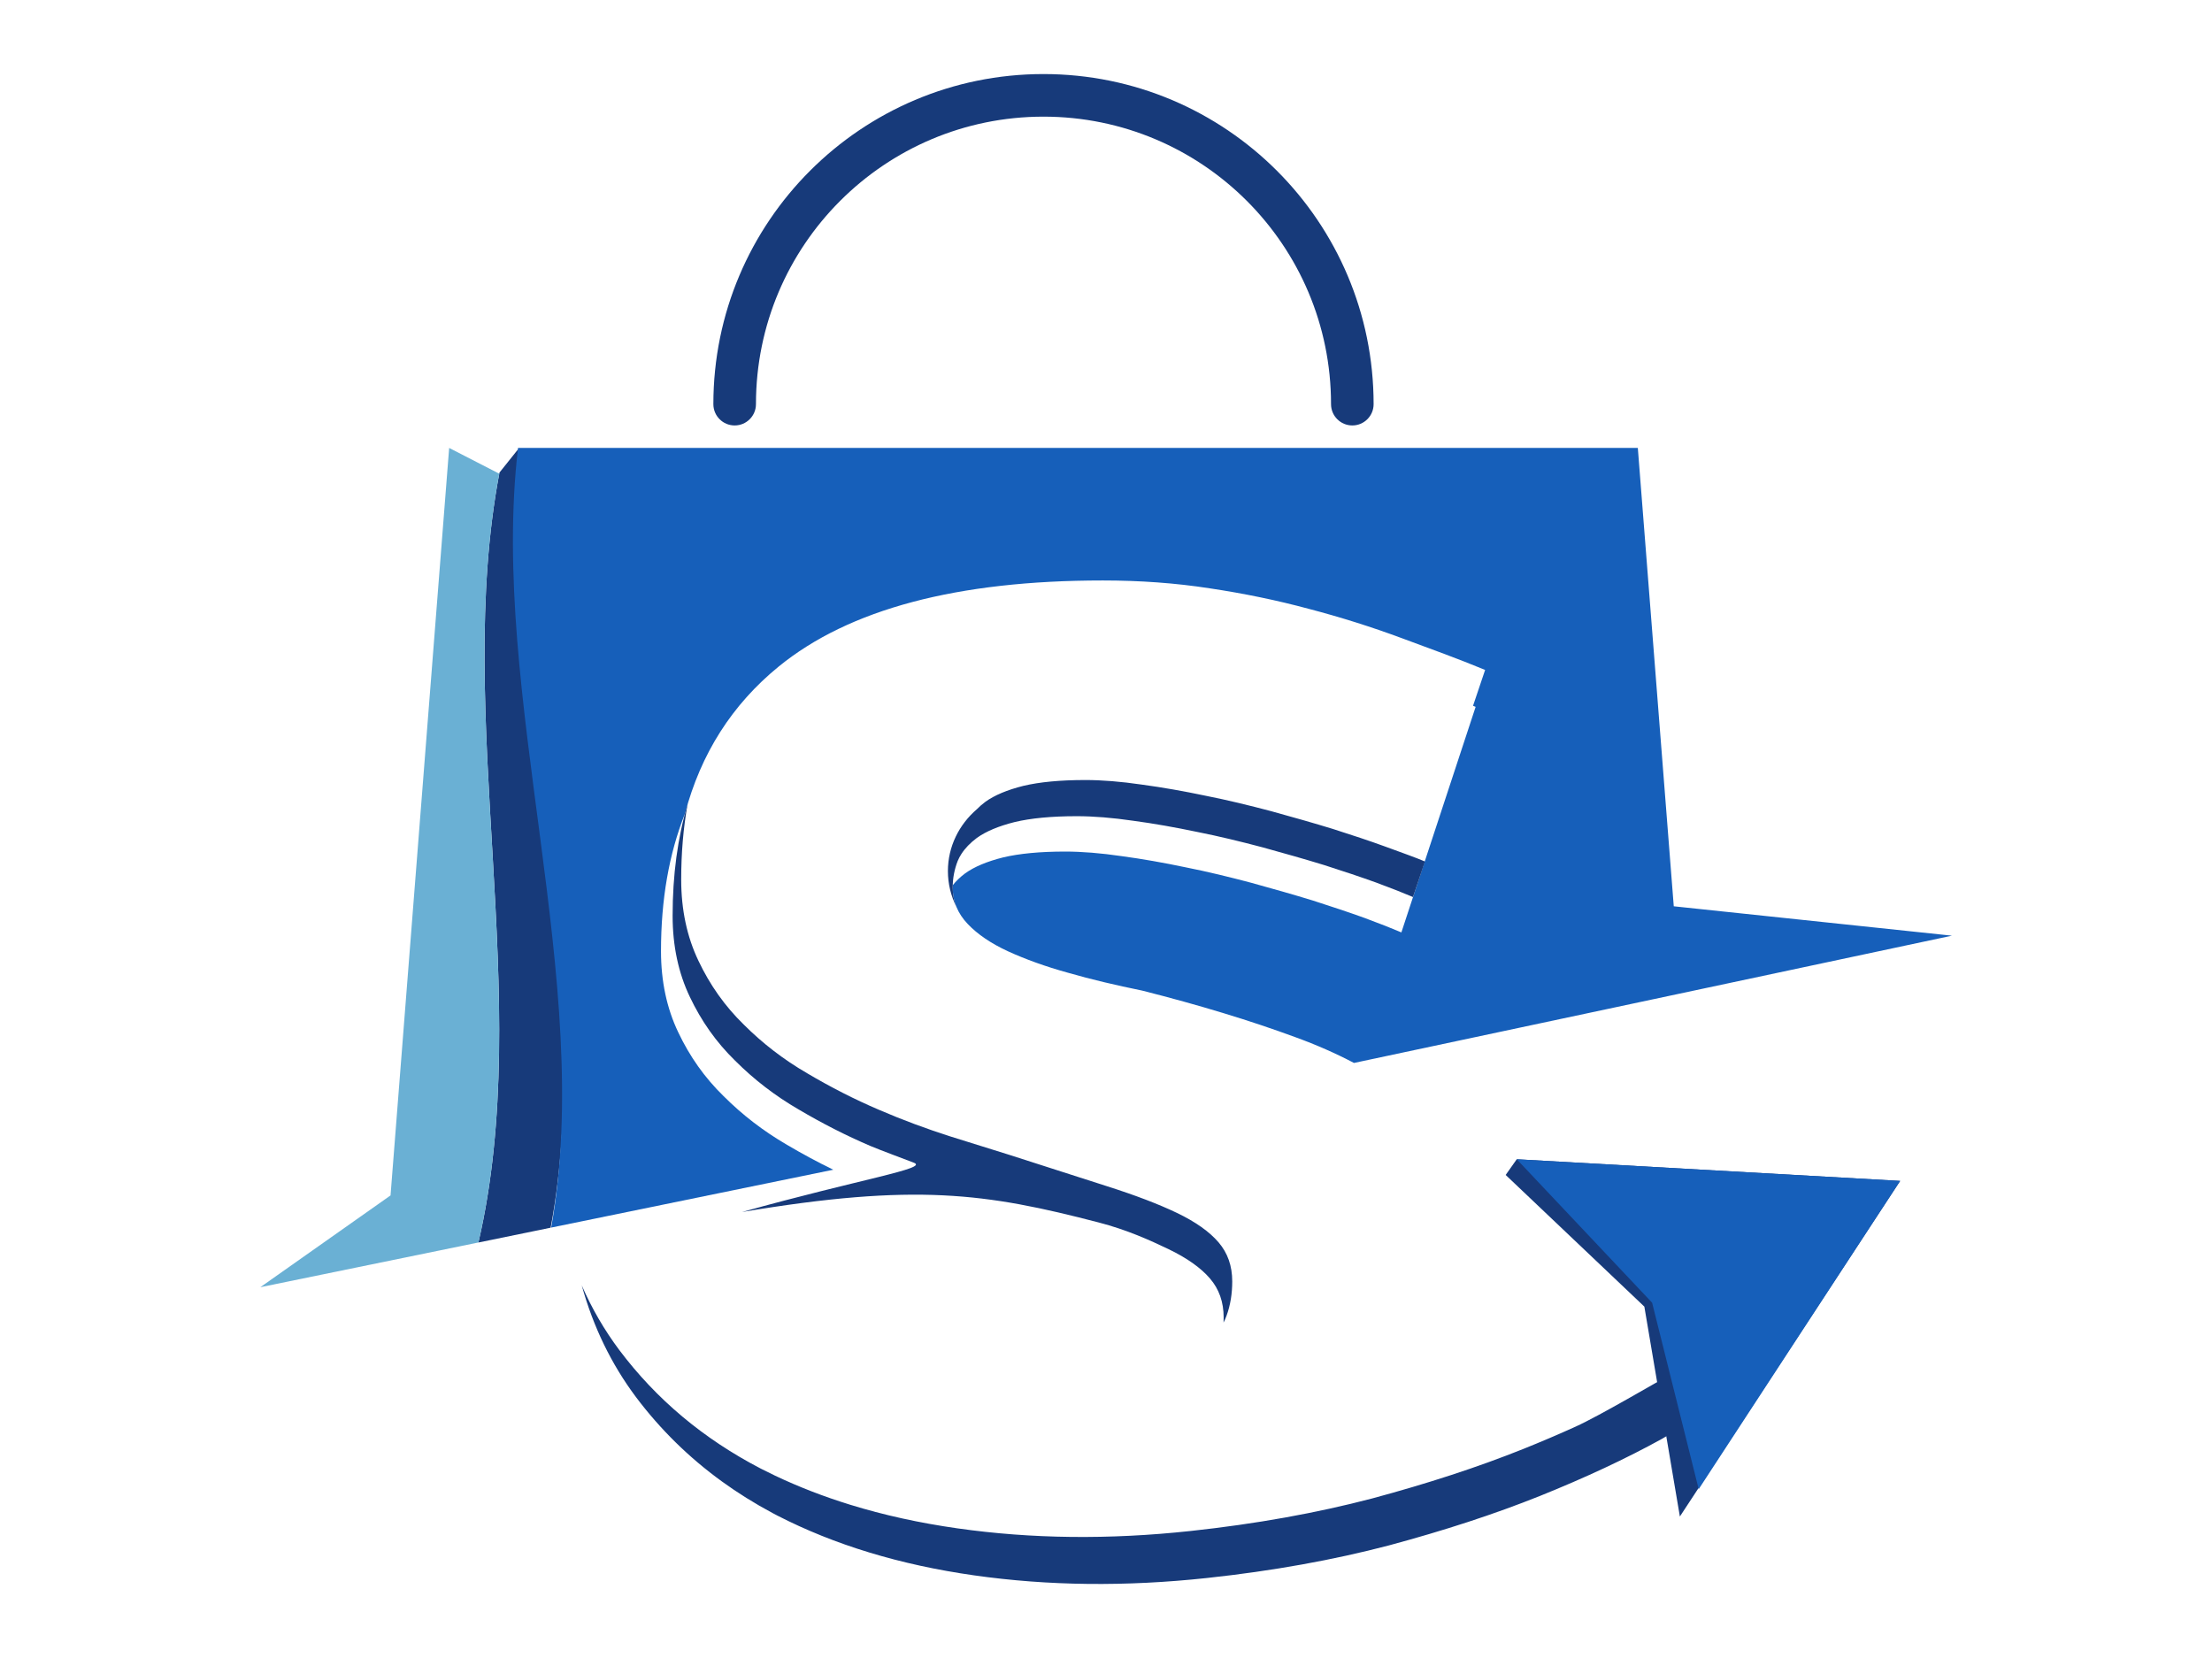
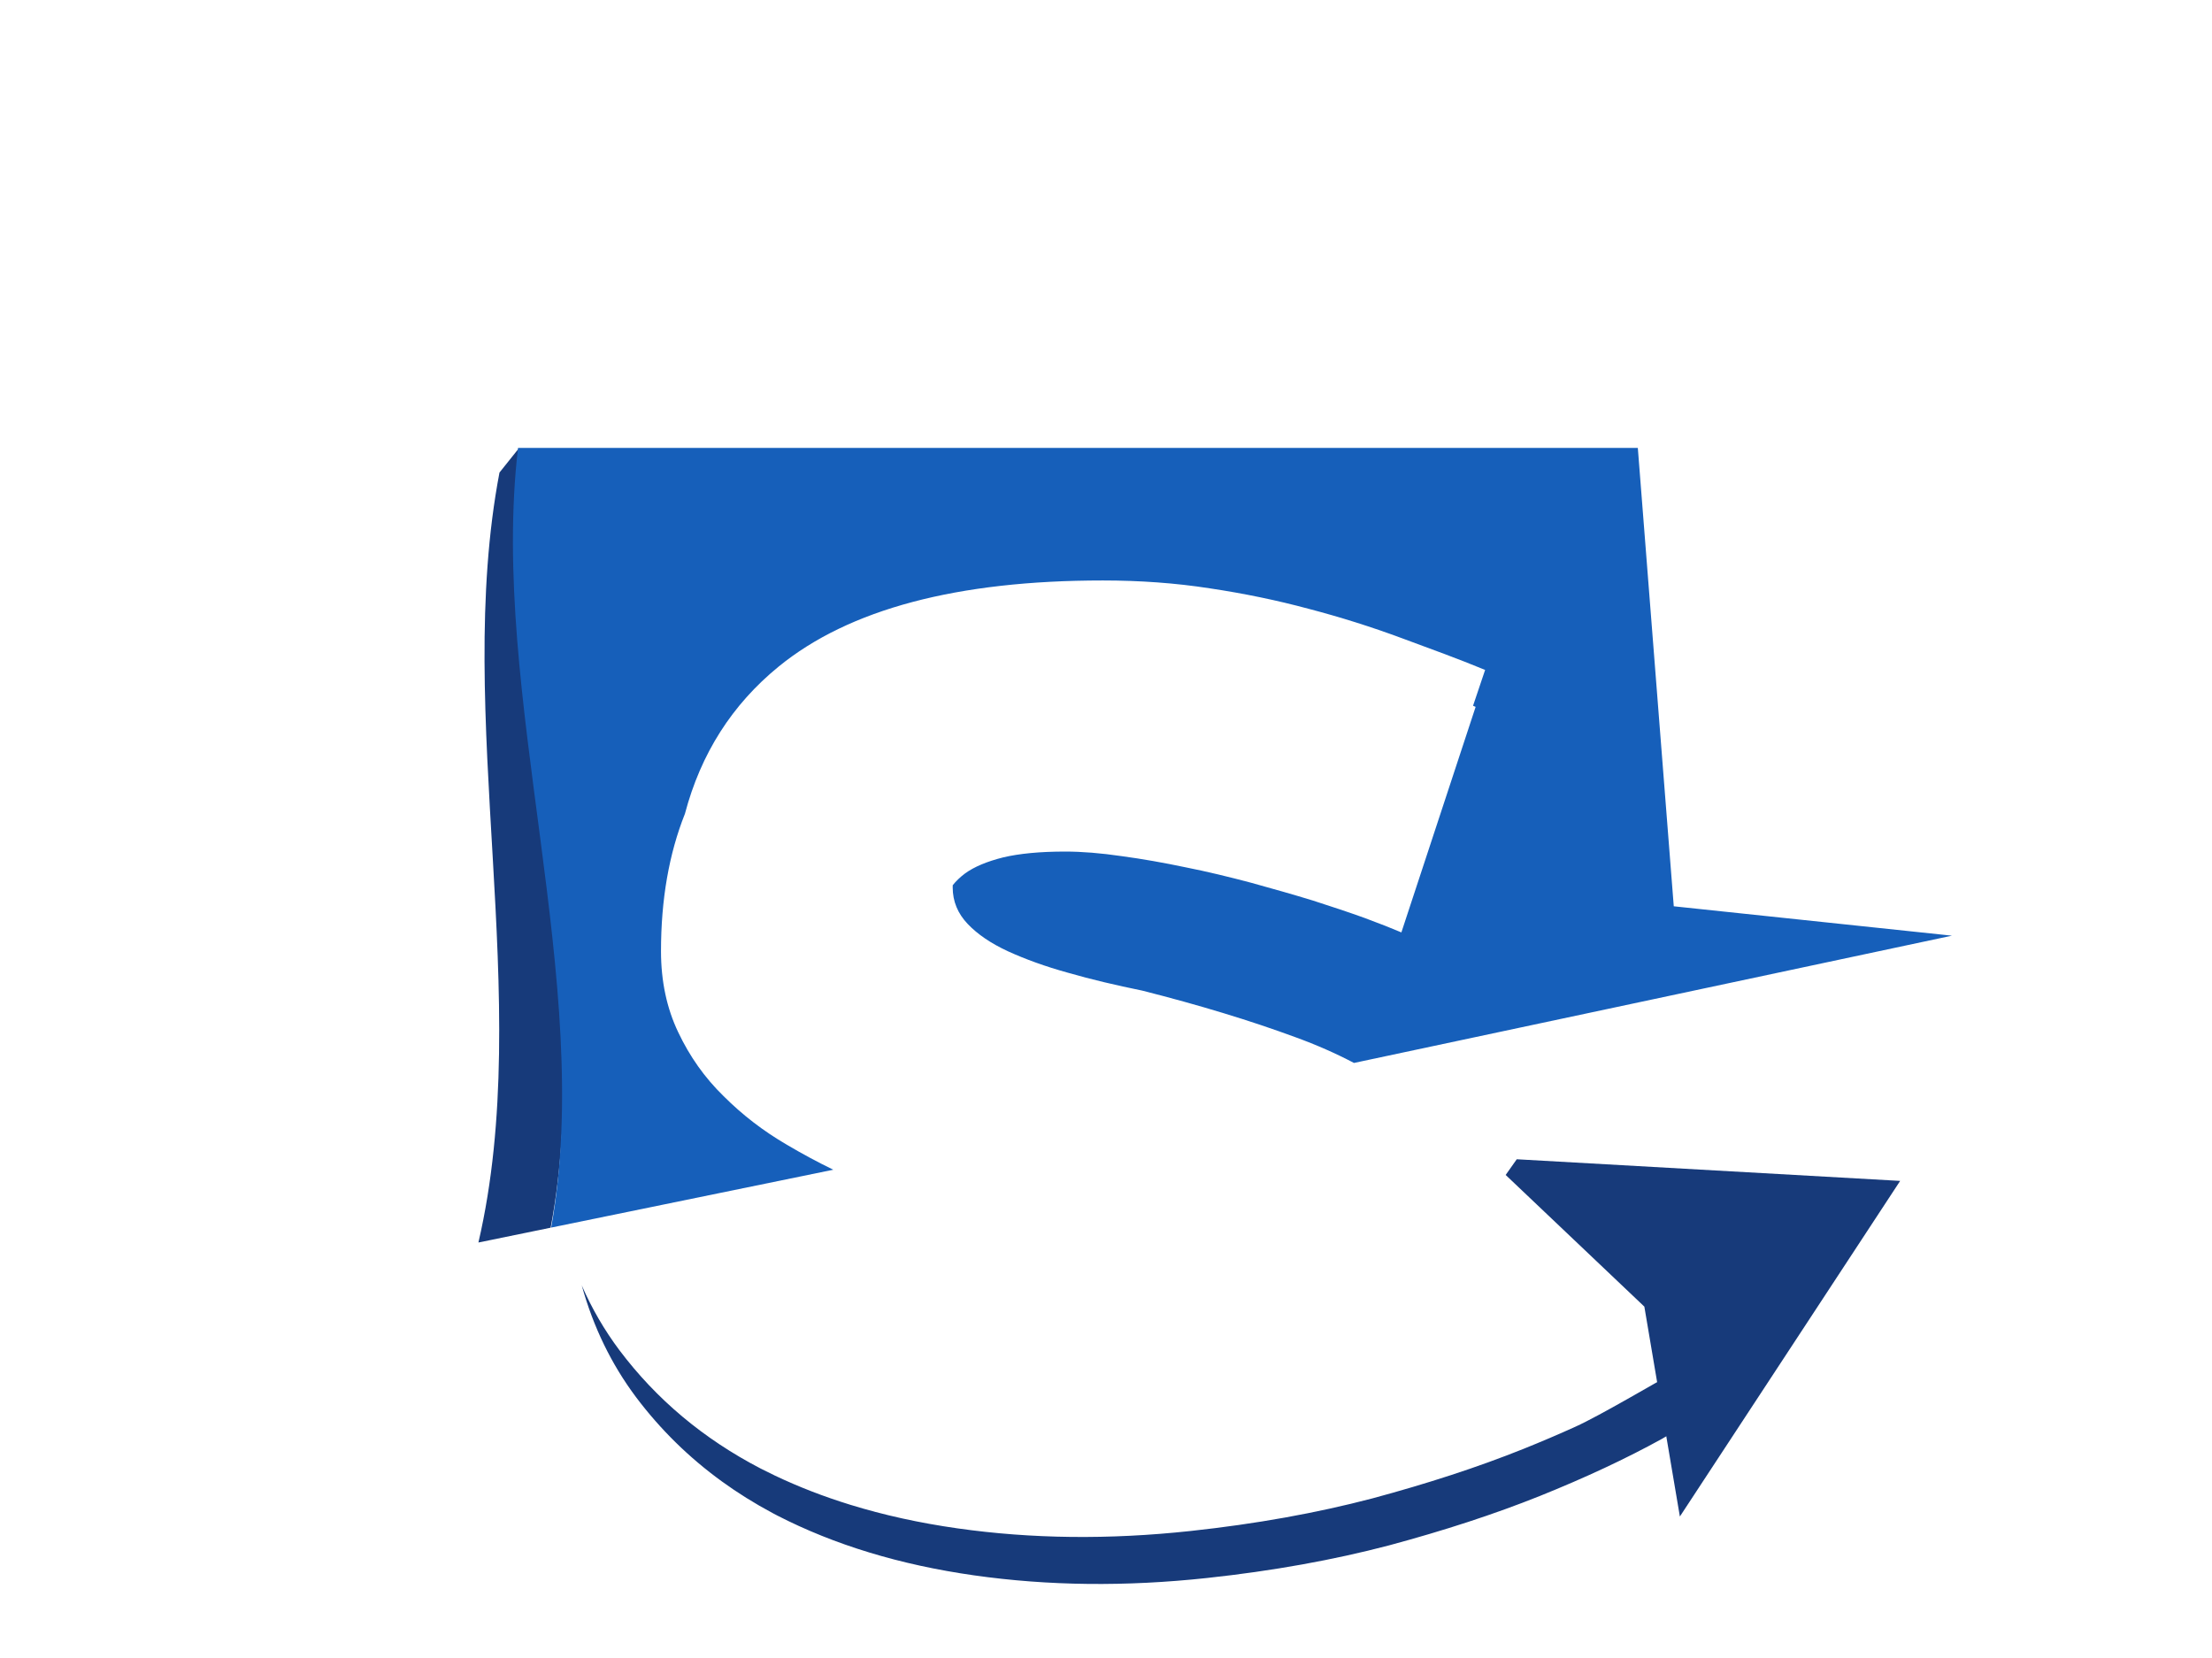
<svg xmlns="http://www.w3.org/2000/svg" viewBox="0 0 4000 3000" width="683" height="512">
  <style>		.s0 { fill: #173a7a } 		.s1 { fill: #165fba } 		.s2 { fill: #6ab0d4 } 	</style>
  <g id="Layer 1">
    <g id="&lt;Group&gt;">
      <path id="&lt;Path&gt;" fill-rule="evenodd" class="s0" d="m902.69 854.98l34.18-42.76c-34.23 439.89 142.56 964.71 58.41 1409.09l-130.7 26.8c102.38-440.7-46.01-952.85 38.11-1393.13z" />
      <path id="&lt;Path&gt;" fill-rule="evenodd" class="s1" d="m936.26 810.47h950.65 1075.27l65.03 829.3 503.25 53.17-1081.82 230.28c-32.68-17.24-68.01-32.8-106-46.6-82.08-30.26-174.26-58.24-277.43-84.37-47.24-9.63-92.18-20.18-133.45-32.1-41.73-11.47-77.96-24.77-109.15-38.98q-46.08-21.32-72.9-49.53c-17.89-18.8-27.06-40.81-27.06-66.03q0-2 0.06-3.98 8.99-11.33 22.47-21.44 24.76-17.88 68.78-28.89c28.9-6.88 66.5-10.54 111.89-10.54 30.73 0 64.67 2.75 102.27 8.25 37.6 5.04 76.12 11.92 115.56 20.18 39.43 7.79 78.87 17.42 118.77 27.97 39.9 11 77.04 21.55 111.44 32.1 34.39 11.01 66.03 21.55 94 31.64 28.43 10.55 50.45 19.26 66.5 26.14l134.36-408.13-4.71-1.95 21.86-64.83c-49.98-20.64-97.97-37.91-151.57-57.76-54.16-20.05-109.61-37.6-167.38-52.73-57.78-15.59-117.86-27.98-179.3-37.15-61.91-9.63-126.57-14.22-193.53-14.22-263.22 0-459.03 51.82-586.51 155.92-84.1 68.68-140.66 157.31-169.41 266.16-28.83 72.41-43.31 155.24-43.31 248.63 0 54.56 10.55 103.63 31.18 146.74 20.63 43.56 47.69 82.08 82.08 115.56 33.94 33.93 72 63.28 114.65 88.05 27.71 16.38 55.62 31.42 83.84 45.09l-510.47 104.7c80.06-443.92-112.56-963.15-59.91-1410.65z" />
-       <path id="&lt;Path&gt;" fill-rule="evenodd" class="s0" d="m1366.7 731.26c0 21.27-17.24 38.52-38.52 38.52-21.28 0-38.53-17.25-38.53-38.52 0-164.92 66.86-314.23 174.94-422.32 108.08-108.08 257.4-174.94 422.32-174.94 164.92 0 314.23 66.86 422.31 174.94 108.09 108.09 174.94 257.4 174.94 422.32 0 21.27-17.25 38.52-38.52 38.52-21.27 0-38.52-17.25-38.52-38.52 0-143.66-58.23-273.72-152.36-367.85-94.14-94.13-224.19-152.36-367.85-152.36-143.66 0-273.72 58.23-367.85 152.36-94.14 94.13-152.36 224.19-152.36 367.85z" />
      <path id="&lt;Path&gt;" fill-rule="evenodd" class="s0" d="m1304.84 2680.23c-59.55-43.21-111.25-93.99-155.26-152.52-44.58-59.63-77.19-126.81-98.02-201.89 18.27 41.78 40.89 80.72 67.93 116.87 67.14 89.28 152.15 160.55 255.68 214.36q12.81 6.58 25.92 12.81 64.26 30.53 136.02 52.68c60.8 18.77 125.59 33.03 194.3 42.78 133.82 19 273.81 20.64 421.2 4.78 119.25-12.84 229.09-32.71 328.96-58.93 99.81-26.83 190.66-56.41 273.09-89.41 32.89-13.23 64.56-26.74 94.91-40.51 43.93-19.91 144.26-79.29 182.47-100.27l17.72 96.24c-1.19 0.67-42.35 25.26-43.54 25.92-65.4 36.12-139.63 70.71-221.45 103.64-82.45 33.01-173.29 62.58-273.1 89.41-99.88 26.22-209.71 46.09-328.97 58.92-147.38 15.87-287.37 14.23-421.19-4.76-133.82-19-252.77-55.08-356.24-108.27q-4.23-2.2-8.42-4.44-48.78-26.06-92.01-57.41z" />
-       <path id="&lt;Path&gt;" fill-rule="evenodd" class="s0" d="m2002.31 2146.42c-50.89-16.51-109.59-35.31-177.01-56.86-22.23-6.87-47.03-14.67-74.39-23.23q-16.52-5.18-34.29-10.71c-41.27-13.3-83.92-28.89-127.48-47.69-44.02-18.8-87.13-40.81-129.78-66.04-42.65-24.76-80.71-54.1-114.64-88.04-34.4-33.47-61.46-72-82.09-115.56-20.63-43.11-31.18-92.17-31.18-146.75q0-72.5 11.61-136.55c-18.07 60.76-27.13 128.07-27.13 201.98 0 54.57 10.54 103.63 31.18 146.75 20.64 43.56 47.69 82.08 82.08 115.56 33.94 33.93 72 63.28 114.65 88.04 42.64 25.22 85.77 47.19 129.77 66.04 16.08 6.88 63.14 24.32 78.93 30.43 27.04 10.45-96.35 29.29-311.02 89.12 314.03-52.54 441.05-34.17 645.27 18.94 51.23 13.31 92.63 32.1 126.11 48.14 33.47 16.05 58.69 33.94 75.2 53.2 16.52 19.26 24.76 42.64 24.76 70.62q0 4.6-0.18 9.14 2.92-5.72 5.16-11.74c7.34-19.72 10.55-40.82 10.55-62.82 0-27.98-8.25-51.37-24.76-70.63-16.51-19.26-41.74-37.14-75.21-53.19-33.48-16.05-75.67-32.1-126.11-48.15z" />
-       <path id="&lt;Compound Path&gt;" fill-rule="evenodd" class="s0" d="m2299.01 1467.73c-39.9-10.55-79.33-20.18-118.77-27.97-39.44-8.26-77.96-15.14-115.56-20.18-37.61-5.51-71.54-8.26-102.26-8.26-45.4 0-83.01 3.67-111.9 10.55q-44.02 11.01-68.78 28.89-8.62 6.47-15.41 13.43c-32.17 27.7-52.35 67.56-52.35 111.86 0 23.24 5.54 45.25 15.47 64.92q-6.79-16.48-6.8-35.36c0-16.97 3.21-33.02 9.17-48.15q2.66-6.27 6.48-12.23 9.99-15.6 27.91-29.04 24.77-17.88 68.79-28.89c28.89-6.88 66.49-10.55 111.89-10.55 30.73 0 64.66 2.76 102.26 8.25 37.61 5.04 76.13 11.93 115.57 20.18 39.43 7.8 78.87 17.43 118.77 27.98 39.9 11 77.04 21.55 111.43 32.1 34.4 11 66.03 21.55 94.01 31.64 28.43 10.54 50.44 19.26 66.49 26.13l21.62-64.31c-16.05-6.88-44.11-16.83-72.59-27.25-27.92-10.22-59.61-20.63-94.01-31.64-34.39-10.55-71.54-21.1-111.43-32.1zm-535.55-0.48q-0.47 0.53-0.94 1.06 0.46-0.53 0.94-1.06z" />
      <path id="&lt;Path&gt;" fill-rule="evenodd" class="s0" d="m3038.25 2743.89l-64.26-379.78-250.91-238.22 20.05-28.41 693.67 39.15z" />
-       <path id="&lt;Path&gt;" fill-rule="evenodd" class="s1" d="m3072.31 2694.35l-84.27-337.31-244.91-259.56 693.67 39.15z" />
-       <path id="&lt;Path&gt;" fill-rule="evenodd" class="s2" d="m864.59 2248.06c102.3-440.45-45.85-952.25 37.96-1392.35l-0.83 1.07-90.08-46.31-106.06 1352.44-235.58 166.07z" />
    </g>
  </g>
</svg>